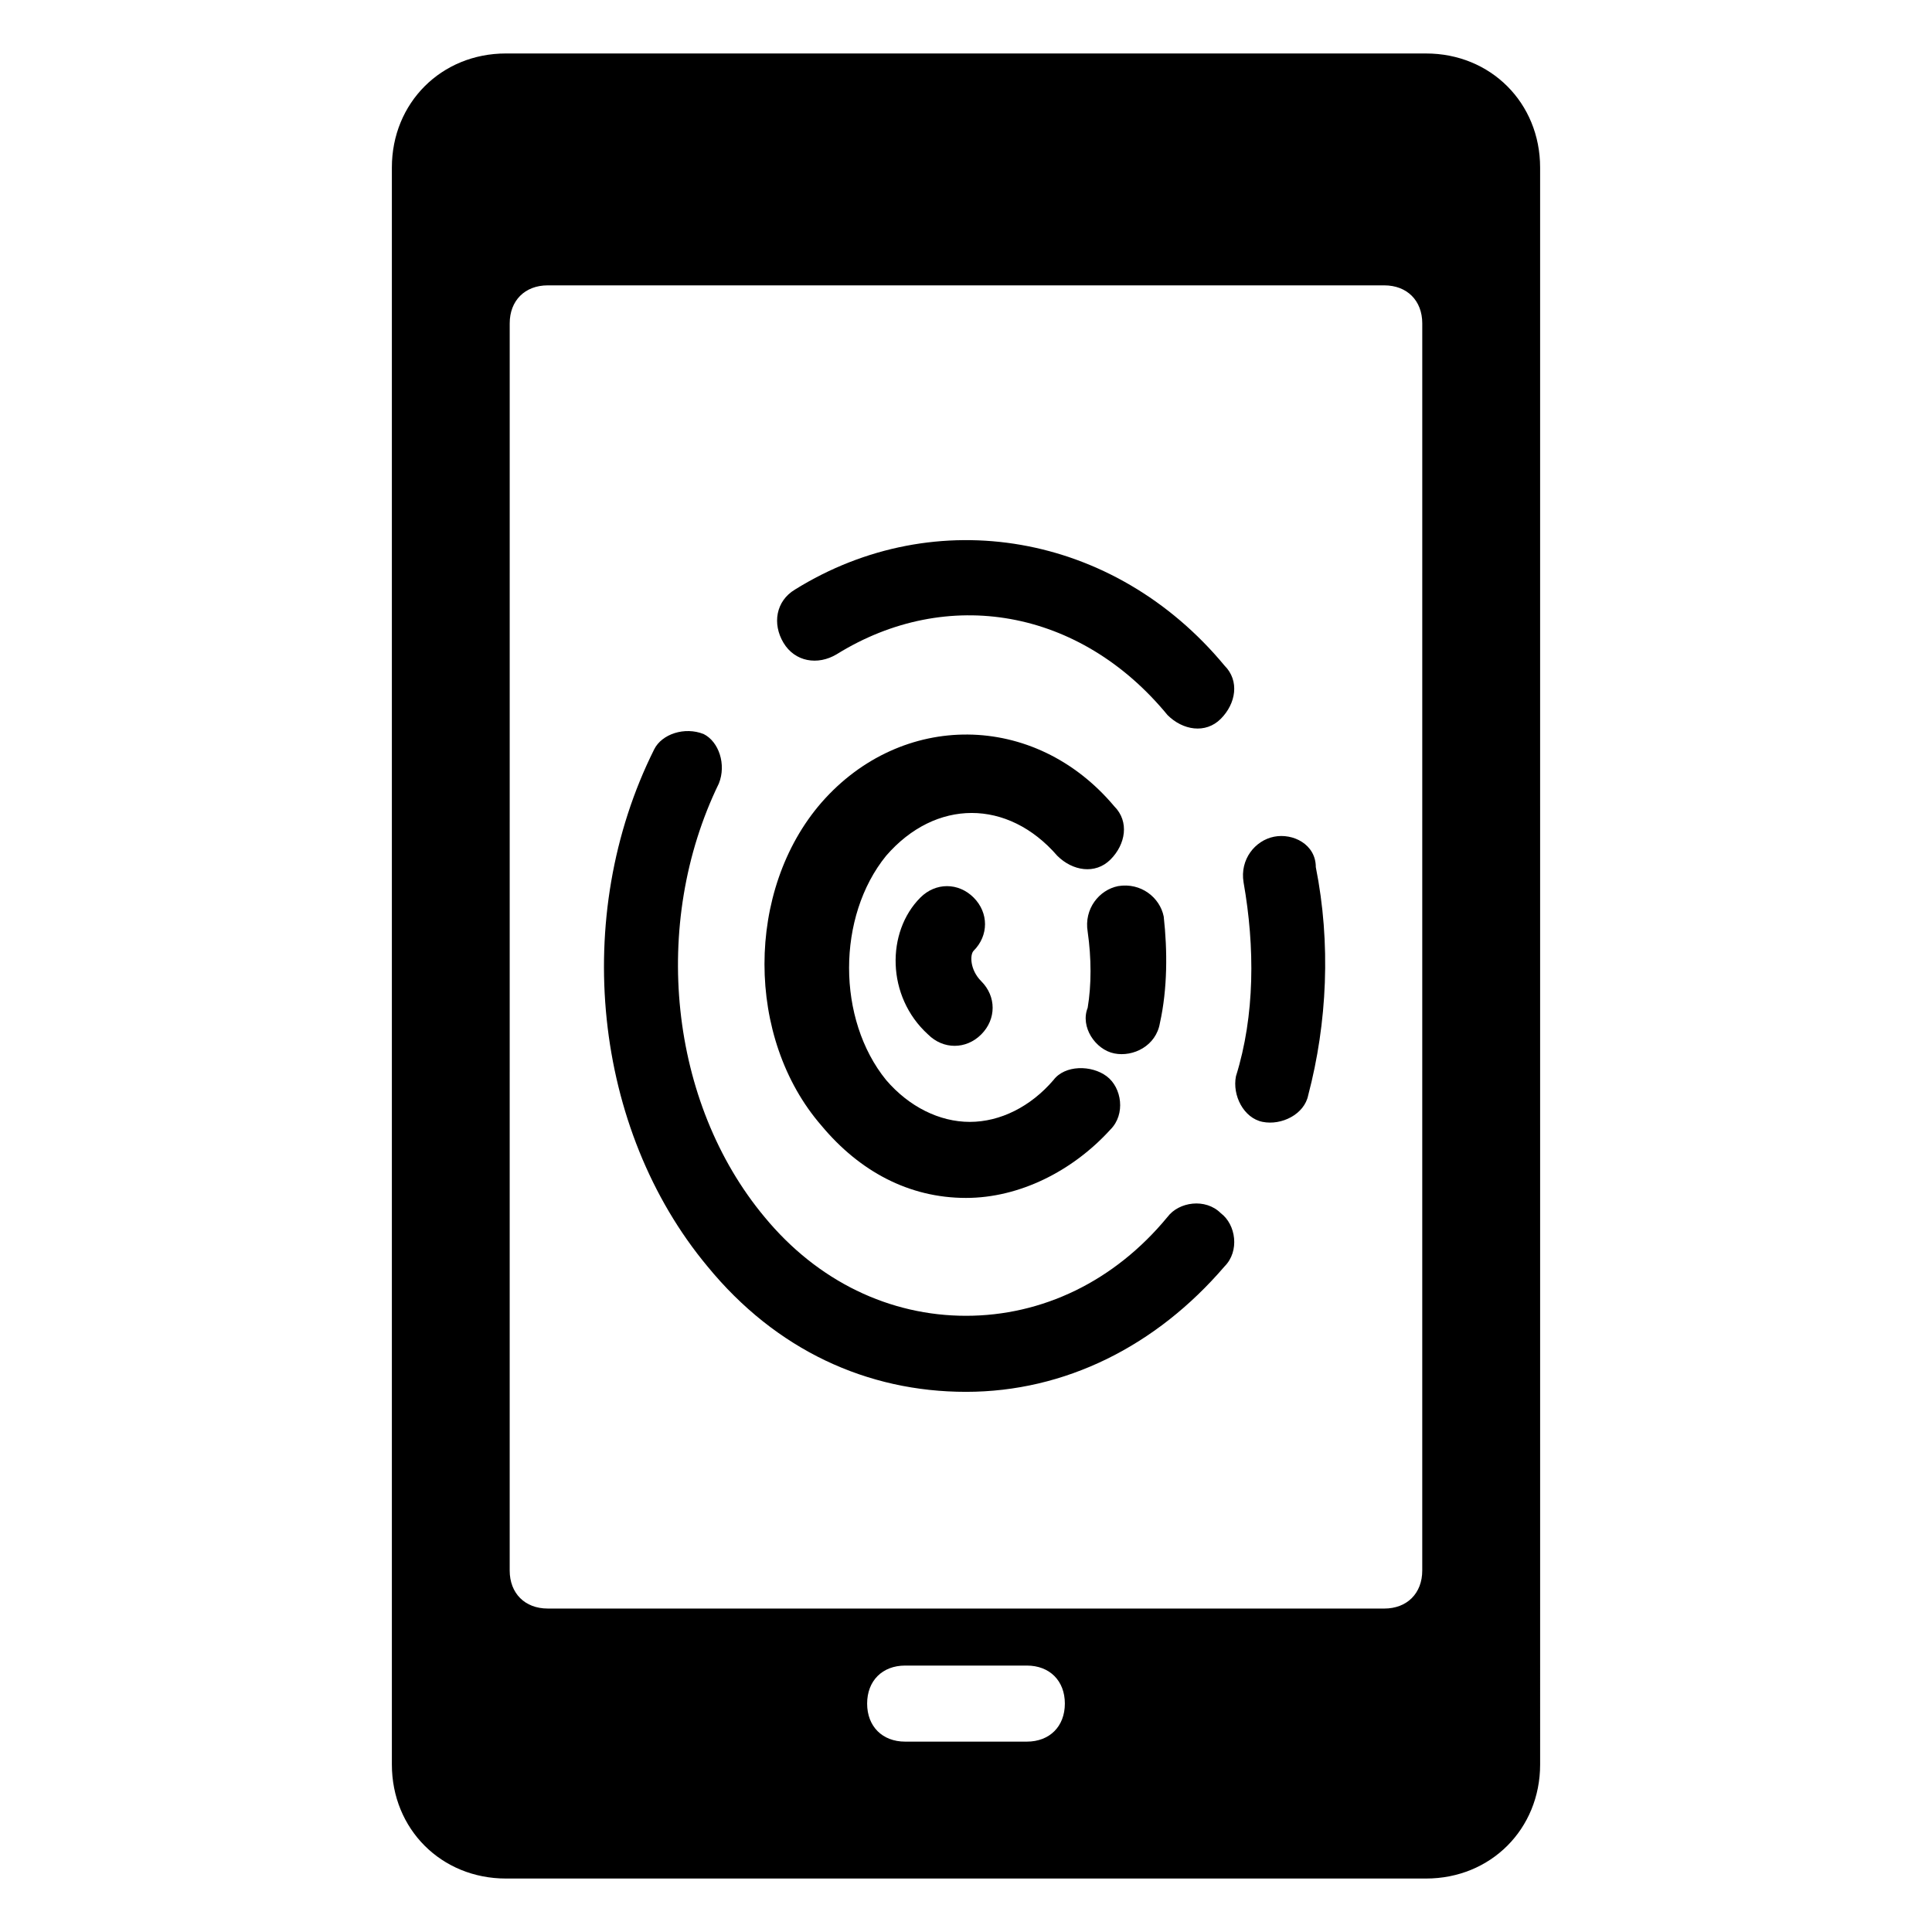
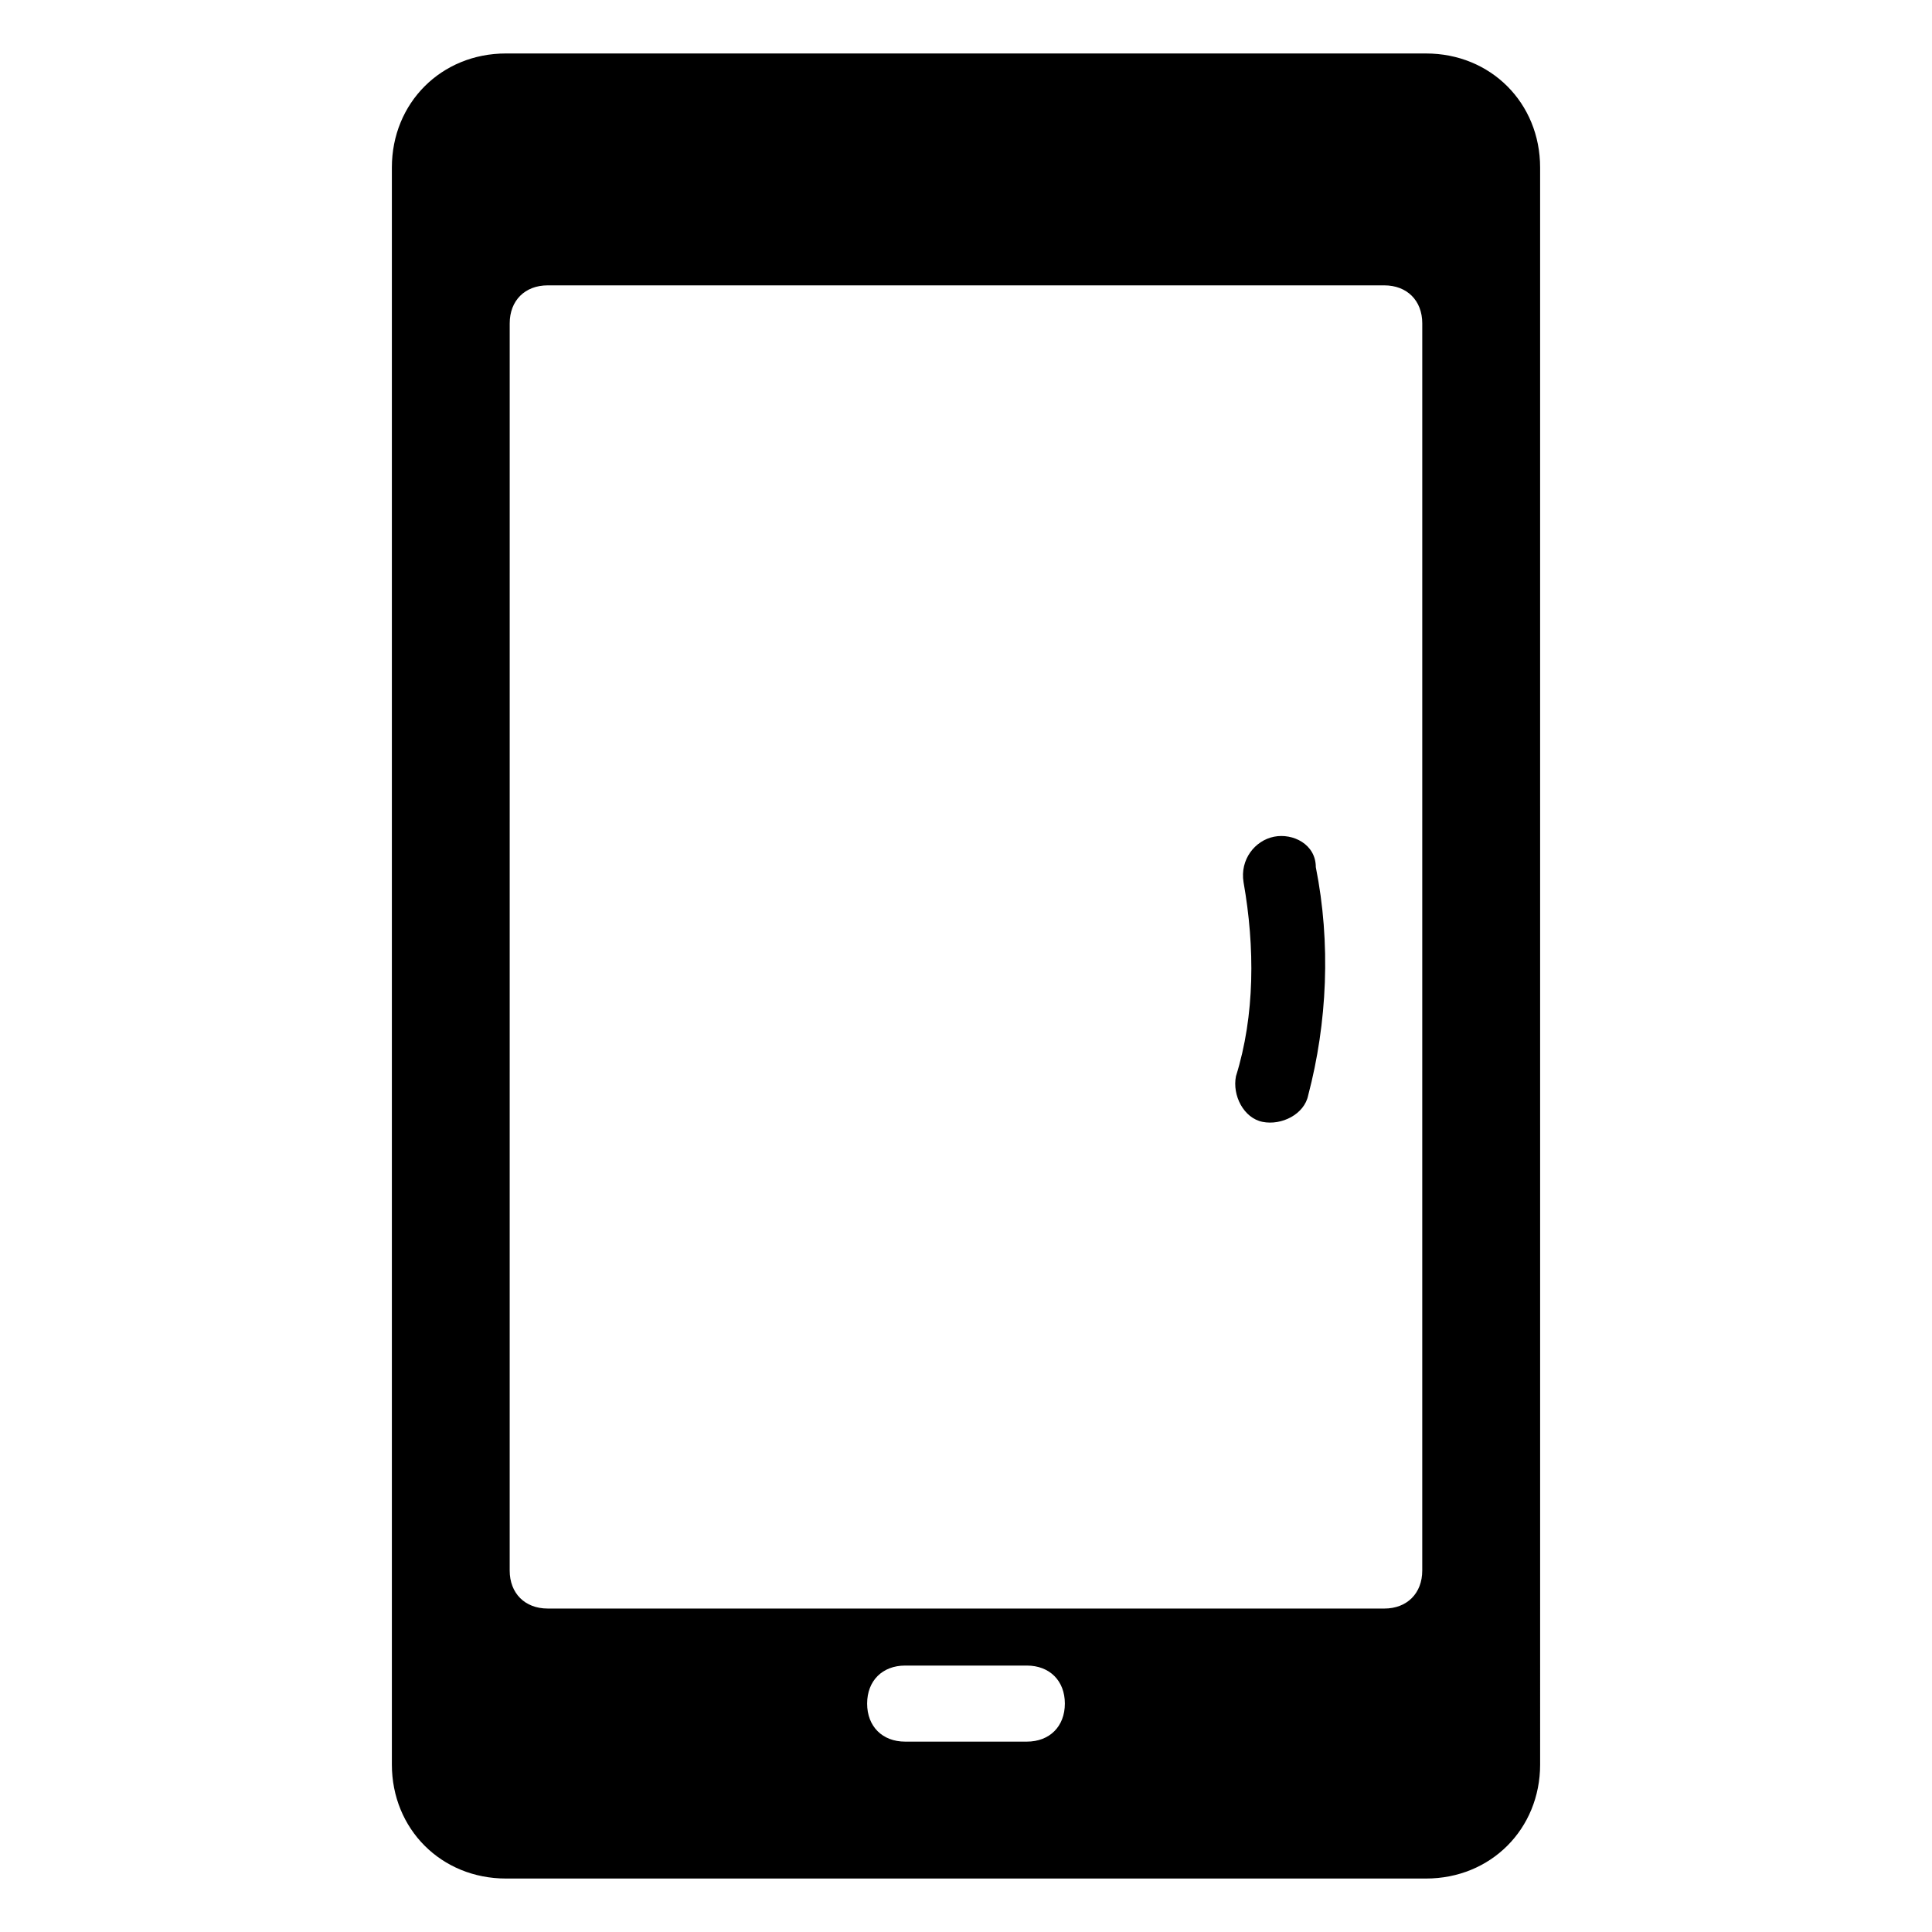
<svg xmlns="http://www.w3.org/2000/svg" fill="#000000" width="800px" height="800px" version="1.1" viewBox="144 144 512 512">
  <g>
-     <path d="m354.66 300.25c-5.039 3.023-6.047 9.07-3.023 14.105 3.023 5.039 9.07 6.047 14.105 3.023 29.223-18.137 64.488-12.09 87.664 16.121 4.031 4.031 10.078 5.039 14.105 1.008 4.031-4.031 5.039-10.078 1.008-14.105-29.219-35.27-76.578-43.328-113.86-20.152z" />
-     <path d="m453.4 466.5c-14.105 17.129-33.25 26.199-53.402 26.199s-39.297-9.07-53.402-26.199c-25.191-30.23-30.23-77.586-12.09-114.87 2.016-5.039 0-11.082-4.031-13.098-5.039-2.016-11.082 0-13.098 4.031-22.168 44.336-16.121 100.76 14.105 137.04 18.137 22.168 42.32 33.25 68.52 33.25 26.199 0 50.383-12.09 68.52-33.25 4.031-4.031 3.023-11.082-1.008-14.105-4.039-4.031-11.09-3.023-14.113 1.004z" />
    <path d="m481.62 365.74c-5.039 1.008-9.07 6.047-8.062 12.09 3.023 17.129 3.023 35.266-2.016 51.387-1.008 5.039 2.016 11.082 7.055 12.09 5.039 1.008 11.082-2.016 12.09-7.055 5.039-19.145 6.047-40.305 2.016-60.457 0-6.039-6.047-9.062-11.082-8.055z" />
-     <path d="m361.71 356.67c-20.152 23.176-20.152 62.473 0 85.648 10.078 12.09 23.176 19.145 38.289 19.145 14.105 0 28.215-7.055 38.289-18.137 4.031-4.031 3.023-11.082-1.008-14.105-4.031-3.023-11.082-3.023-14.105 1.008-6.047 7.055-14.105 11.082-22.168 11.082s-16.121-4.031-22.168-11.082c-13.098-16.121-13.098-43.328 0-59.449 13.098-15.113 32.242-15.113 45.344 0 4.031 4.031 10.078 5.039 14.105 1.008 4.031-4.031 5.039-10.078 1.008-14.105-21.16-25.195-56.43-25.195-77.586-1.012z" />
-     <path d="m439.3 423.17c5.039 1.008 11.082-2.016 12.09-8.062 2.016-9.07 2.016-19.145 1.008-28.215-1.008-5.039-6.047-9.07-12.09-8.062-5.039 1.008-9.07 6.047-8.062 12.09 1.008 7.055 1.008 14.105 0 20.152-2.016 5.047 2.016 11.094 7.055 12.098z" />
-     <path d="m402.02 381.86c-4.031-4.031-10.078-4.031-14.105 0-9.07 9.07-9.07 26.199 2.016 36.273 4.031 4.031 10.078 4.031 14.105 0 4.031-4.031 4.031-10.078 0-14.105-3.023-3.023-3.023-7.055-2.016-8.062 4.027-4.031 4.027-10.078 0-14.105z" />
    <path d="m521.92 158.17h-243.84c-17.129 0-30.23 13.098-30.23 30.23v423.2c0 17.129 13.098 30.23 30.23 30.23h243.84c17.129 0 30.23-13.098 30.23-30.23l-0.004-423.2c0-17.129-13.098-30.227-30.227-30.227zm-105.8 447.38h-32.242c-6.047 0-10.078-4.031-10.078-10.078 0-6.047 4.031-10.078 10.078-10.078h32.242c6.047 0 10.078 4.031 10.078 10.078-0.004 6.047-4.031 10.078-10.078 10.078zm104.79-45.344c0 6.047-4.031 10.078-10.078 10.078l-221.68-0.004c-6.047 0-10.078-4.031-10.078-10.078l0.004-330.5c0-6.047 4.031-10.078 10.078-10.078h221.68c6.047 0 10.078 4.031 10.078 10.078z" />
  </g>
</svg>